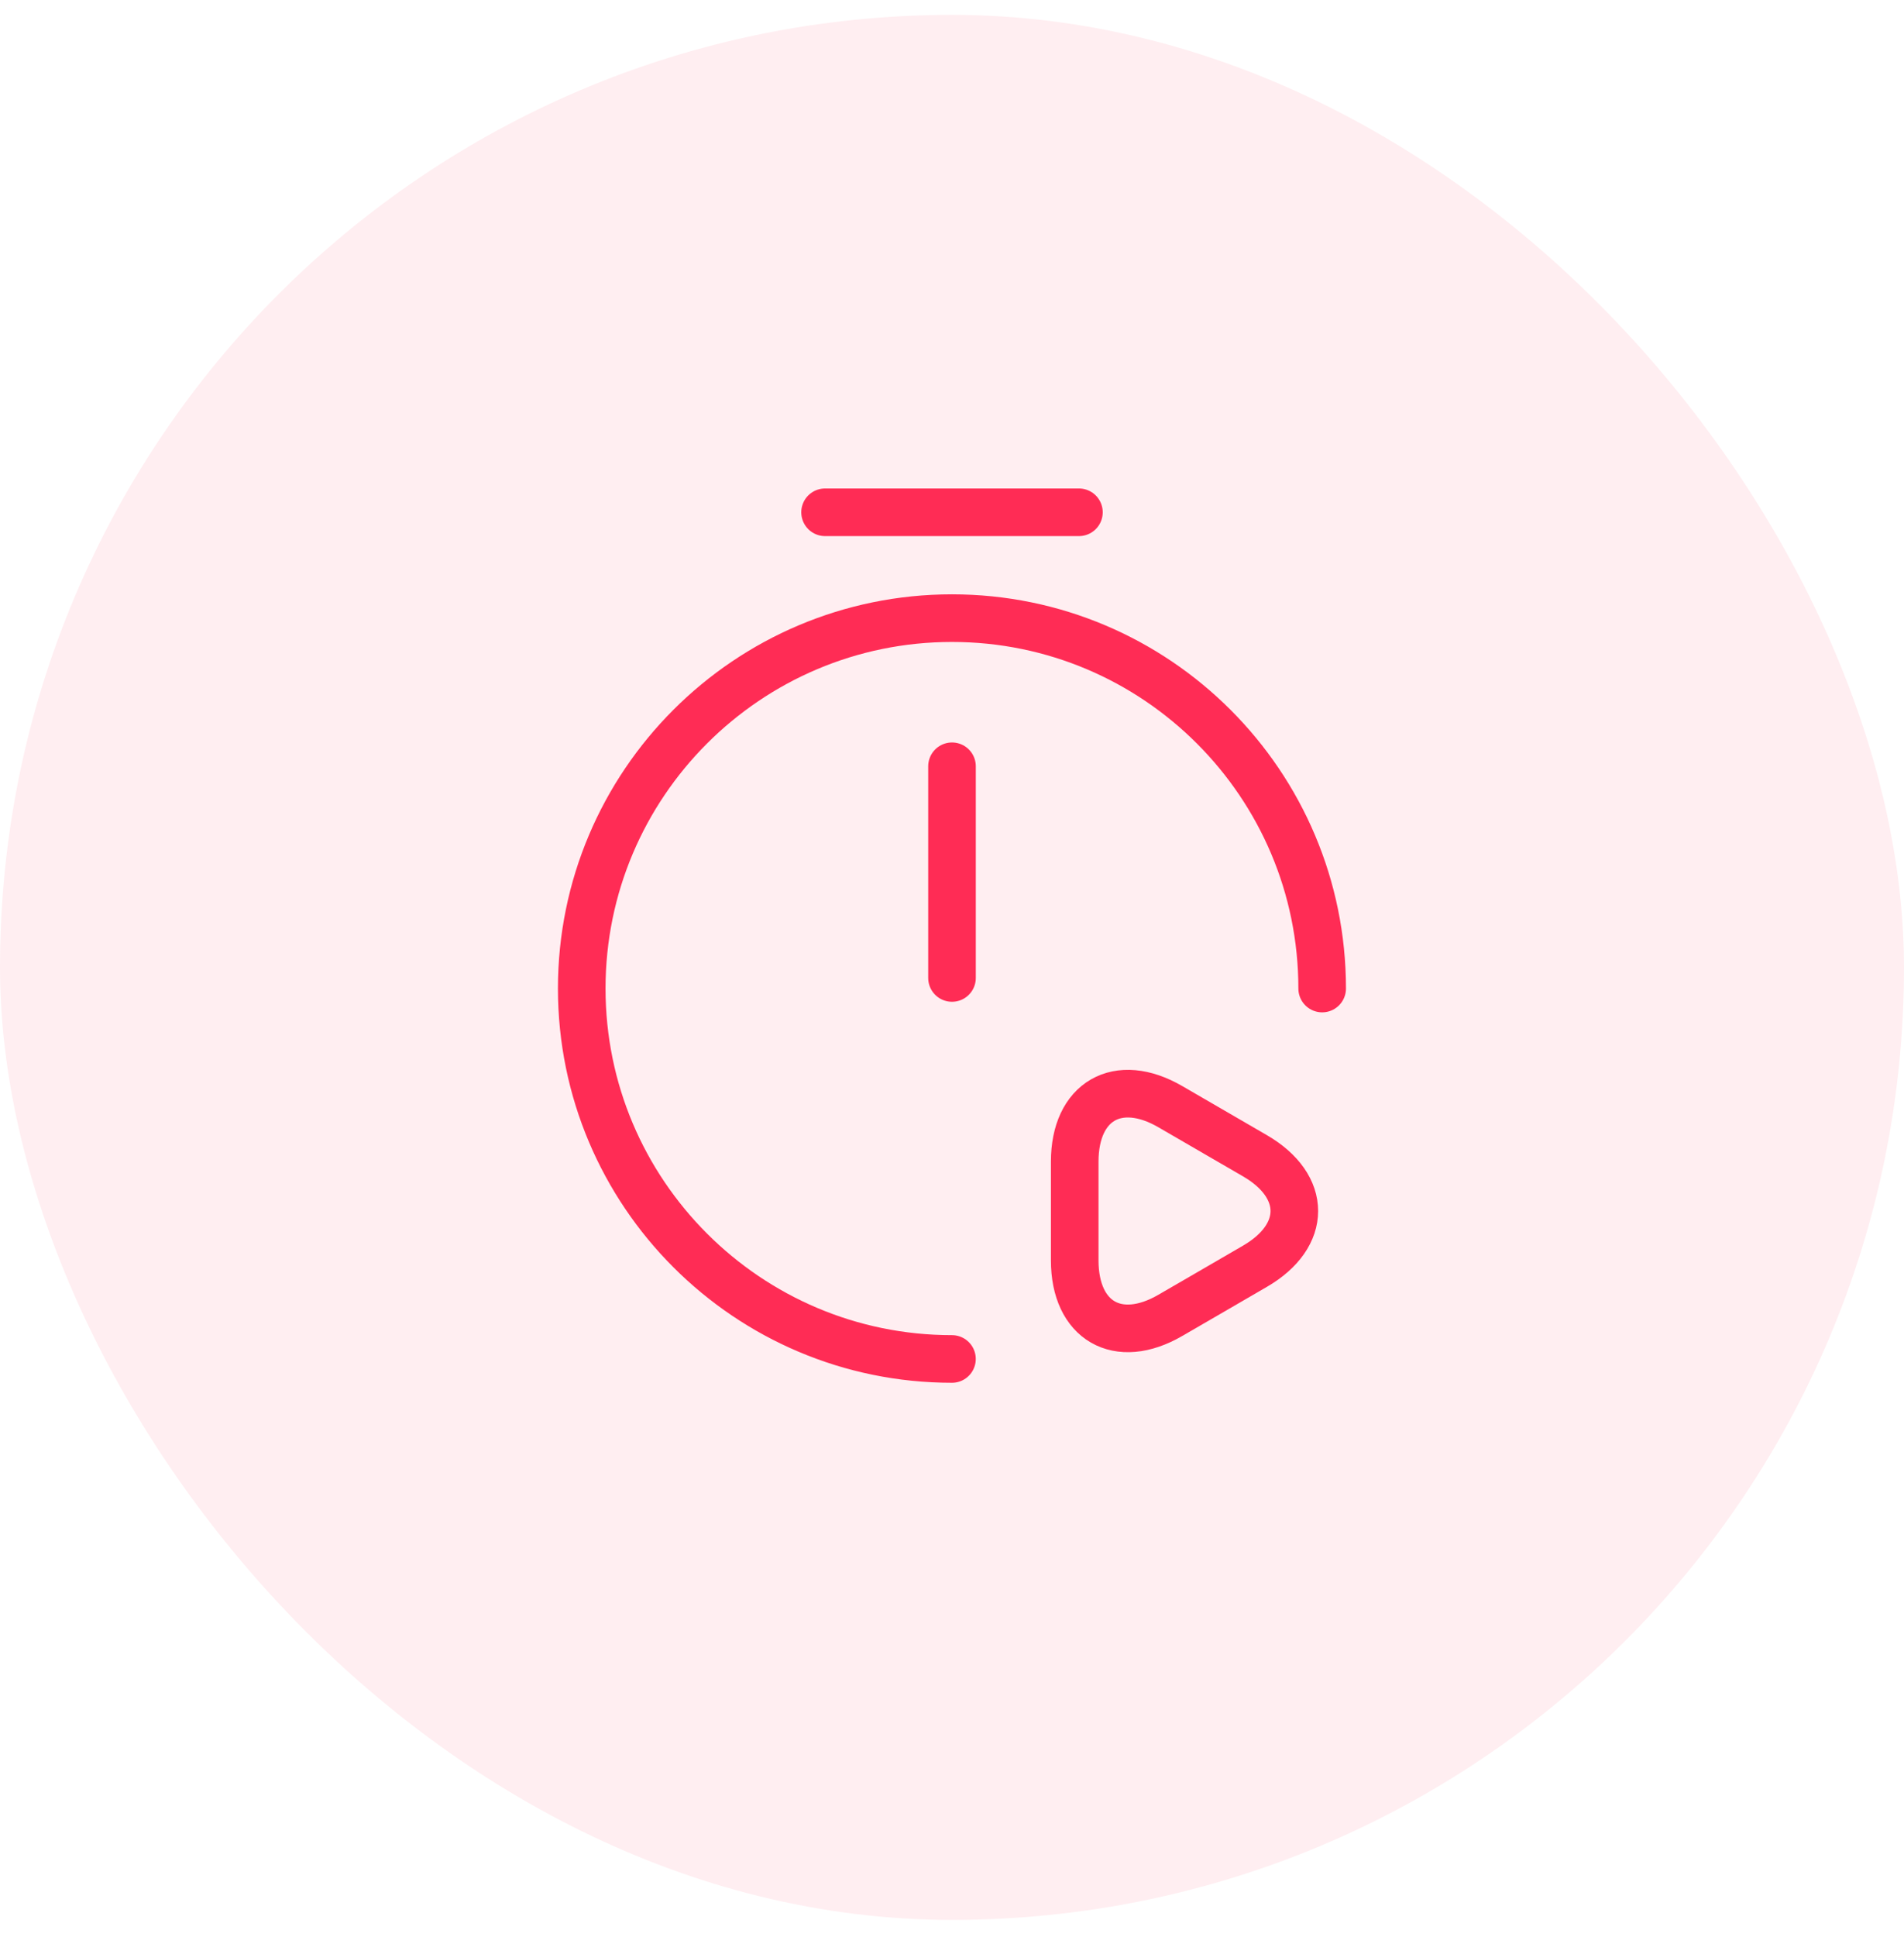
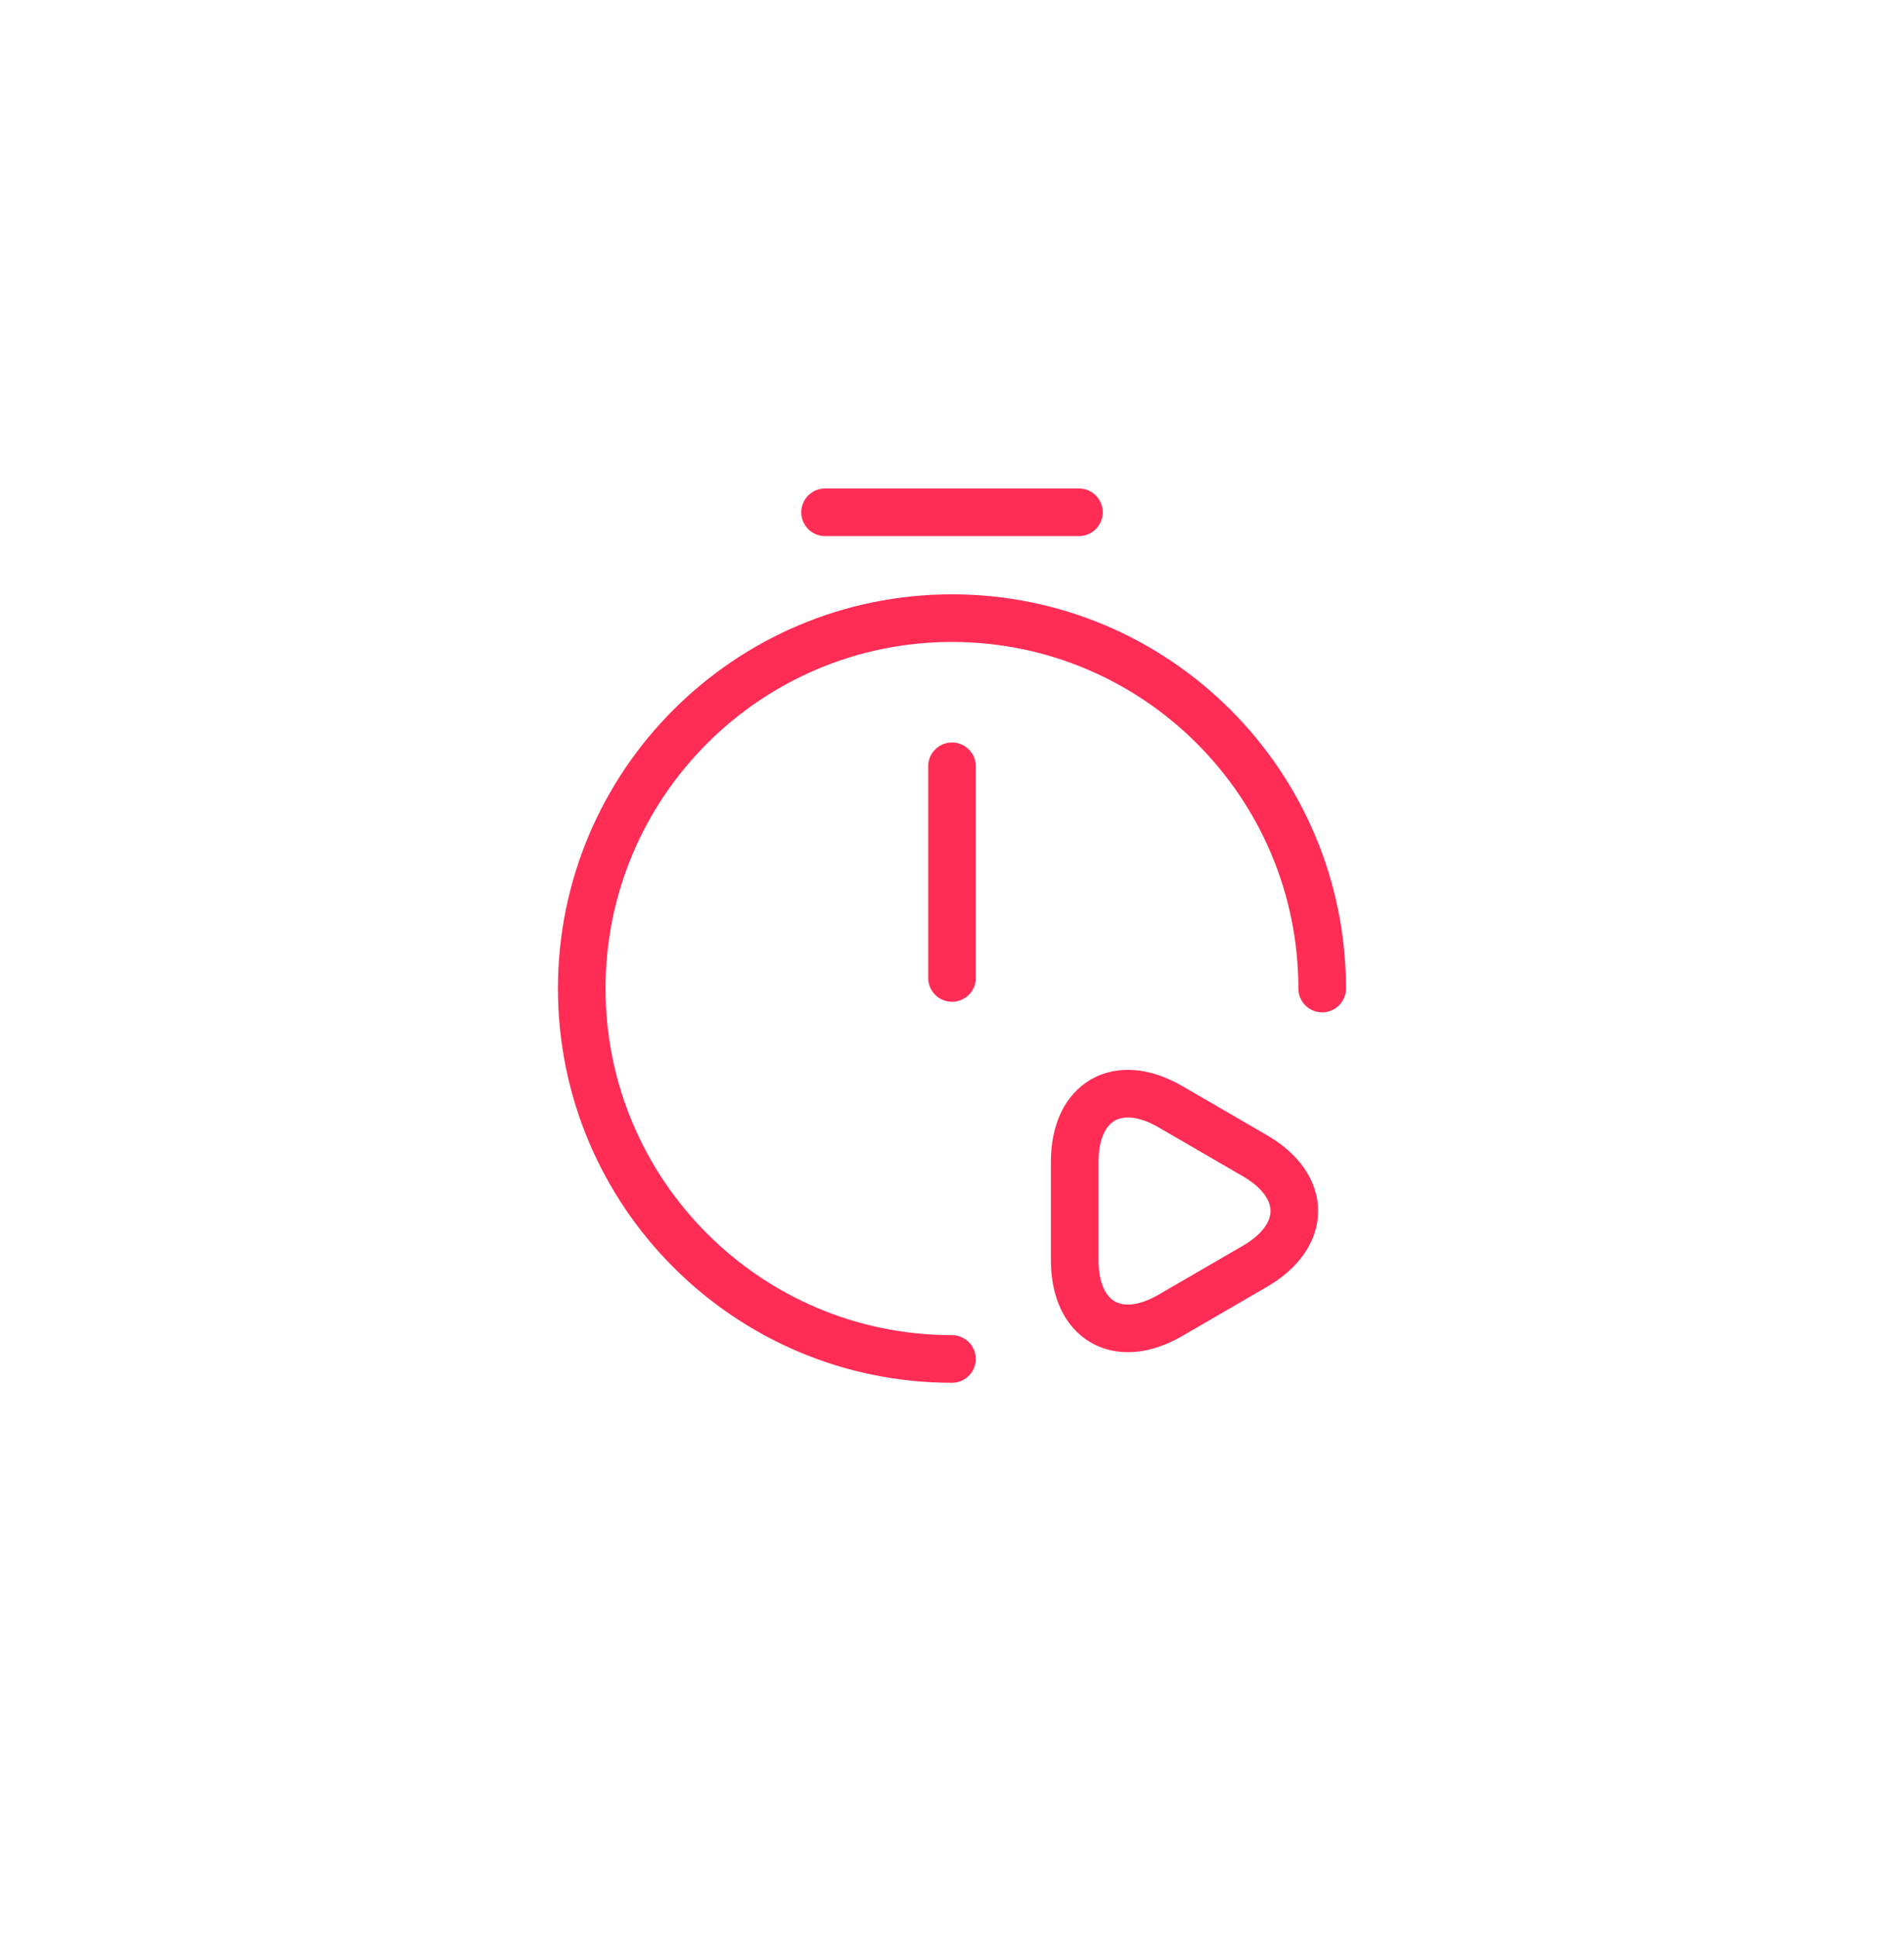
<svg xmlns="http://www.w3.org/2000/svg" width="60" height="61" fill="none">
-   <rect width="60" height="60" y=".469" fill="#FF2C55" fill-opacity=".08" rx="30" />
  <path stroke="#FF2C55" stroke-linecap="round" stroke-linejoin="round" stroke-width="1.5" d="M30 24.135v6.667M29.999 42.802c-6.44 0-11.667-5.227-11.667-11.667 0-6.44 5.227-11.666 11.667-11.666 6.44 0 11.666 5.226 11.666 11.666" />
  <path stroke="#FF2C55" stroke-linecap="round" stroke-linejoin="round" stroke-miterlimit="10" stroke-width="1.5" d="M26 16.135h8M33.867 38.136v-1.547c0-1.907 1.36-2.693 3.014-1.733l1.333.773 1.333.773c1.654.96 1.654 2.52 0 3.48l-1.333.774-1.334.773c-1.653.96-3.013.173-3.013-1.733v-1.56Z" />
</svg>